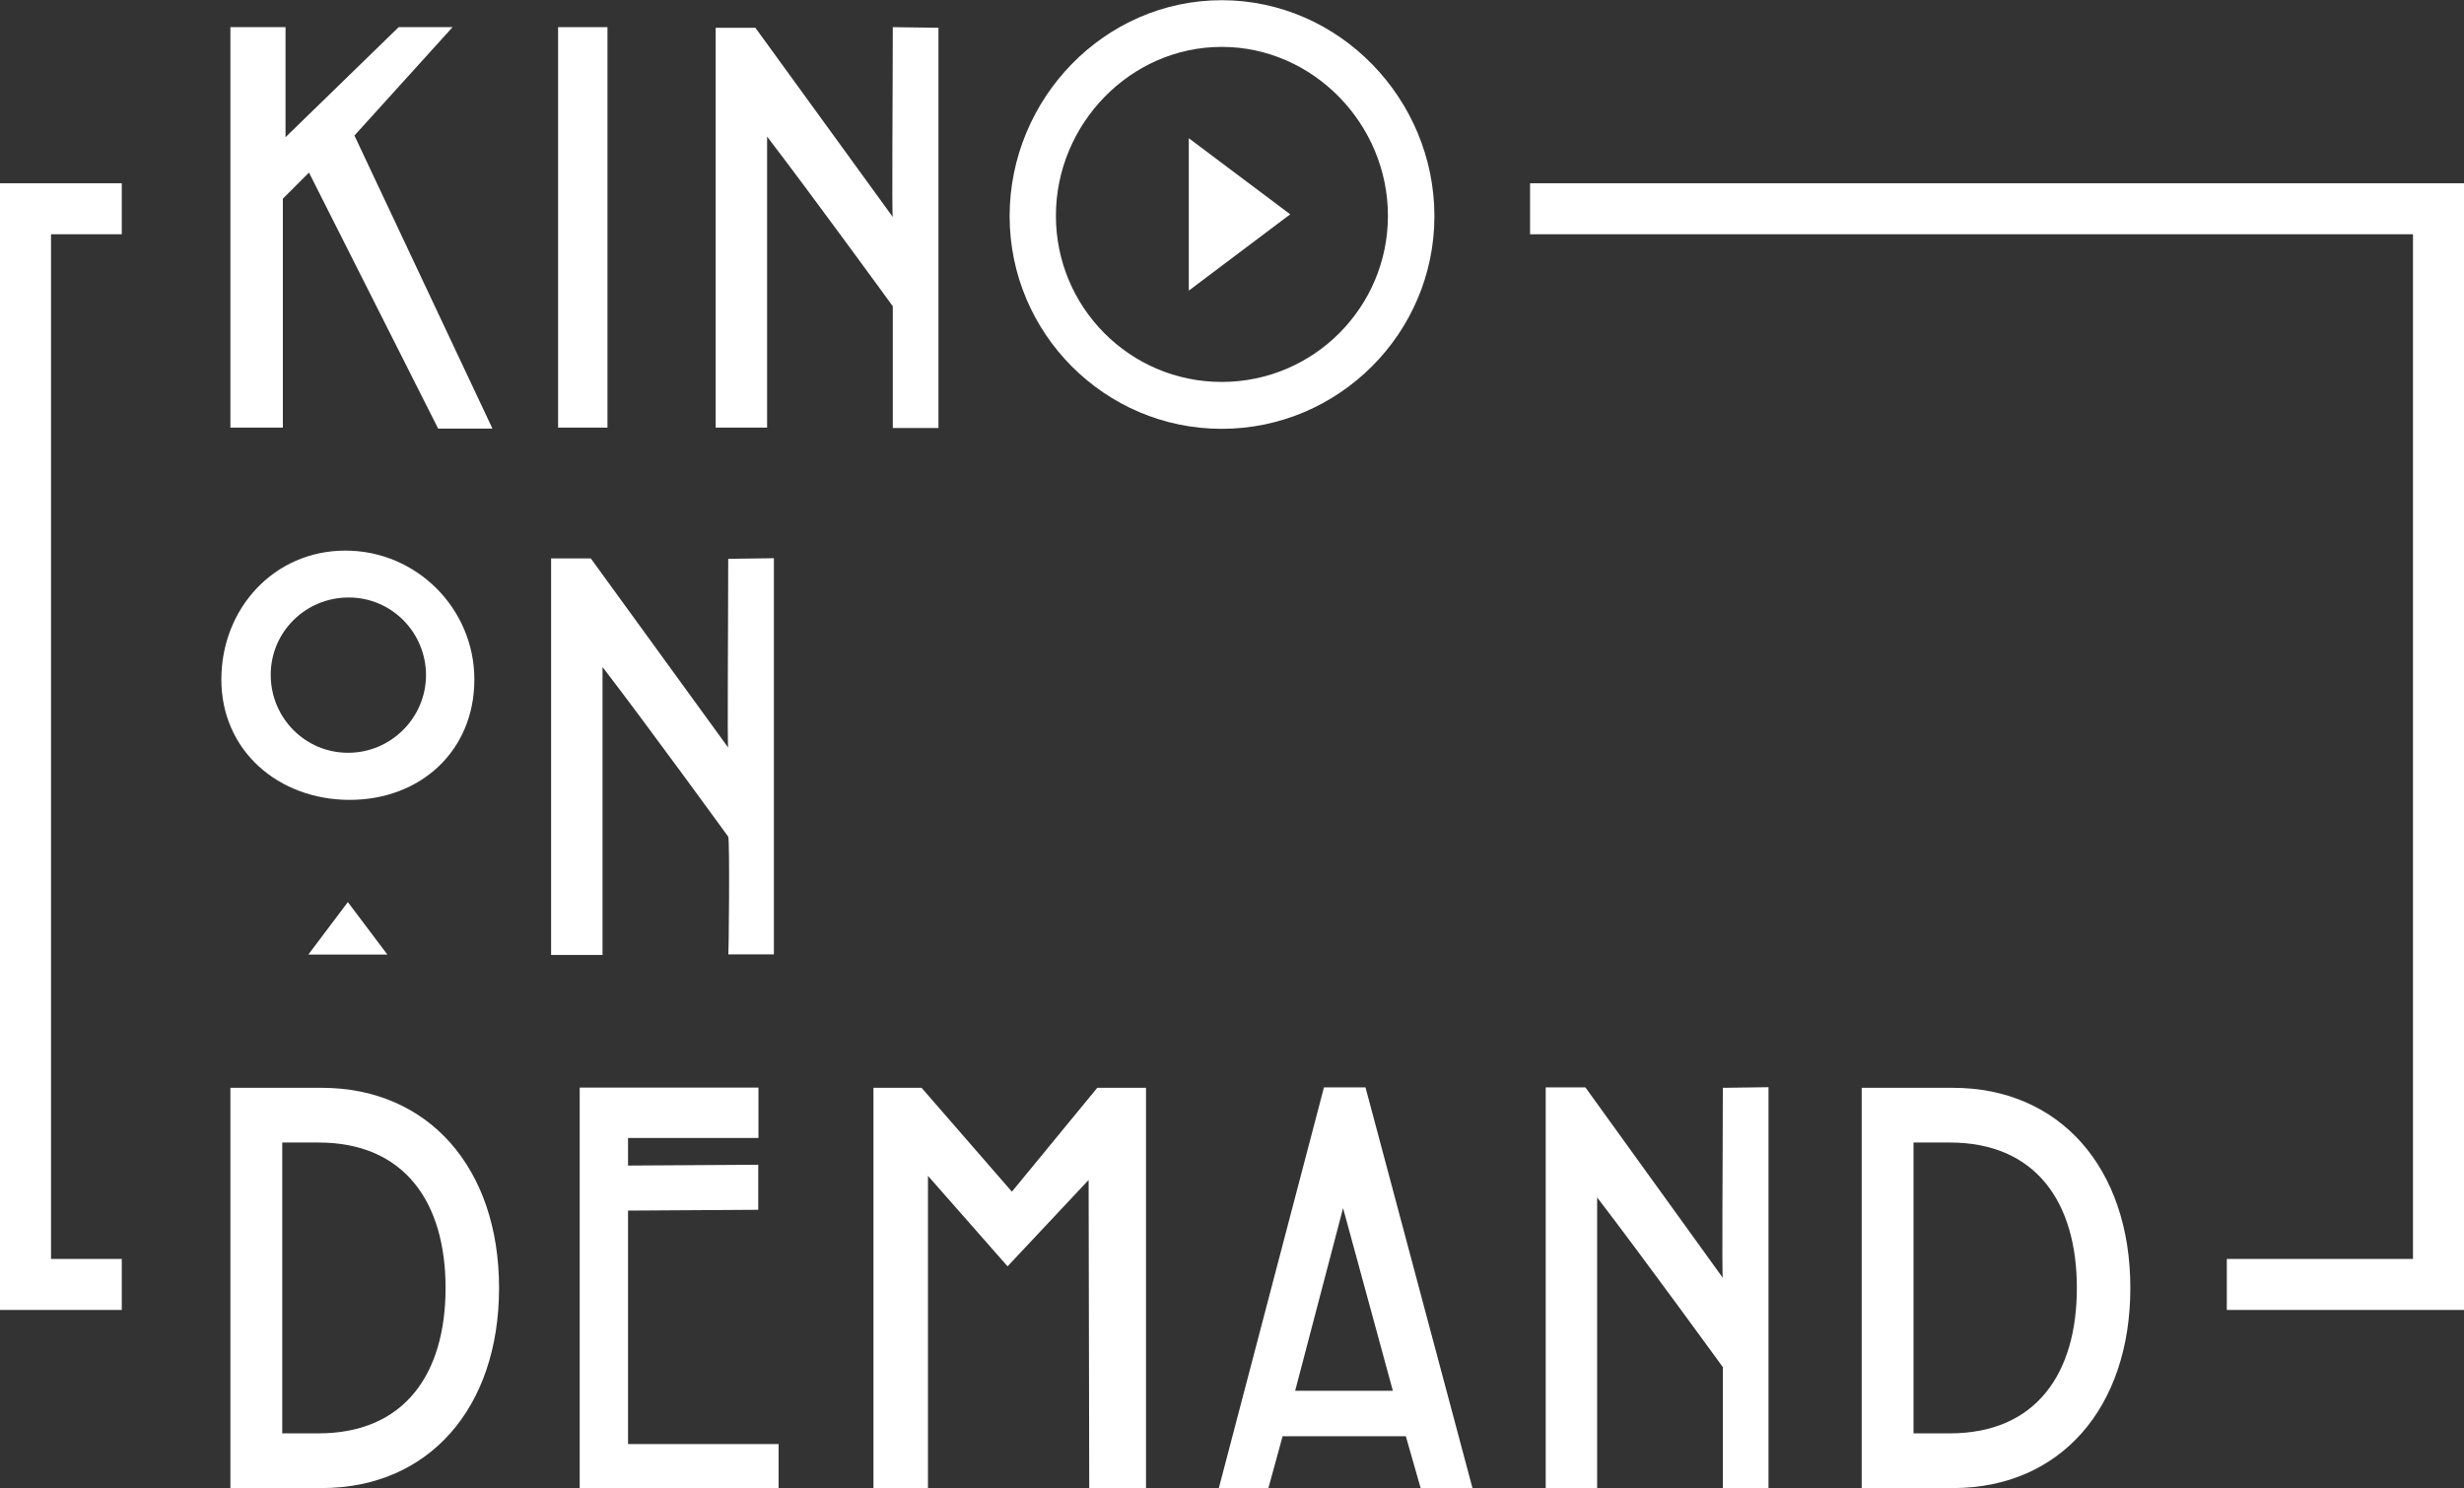
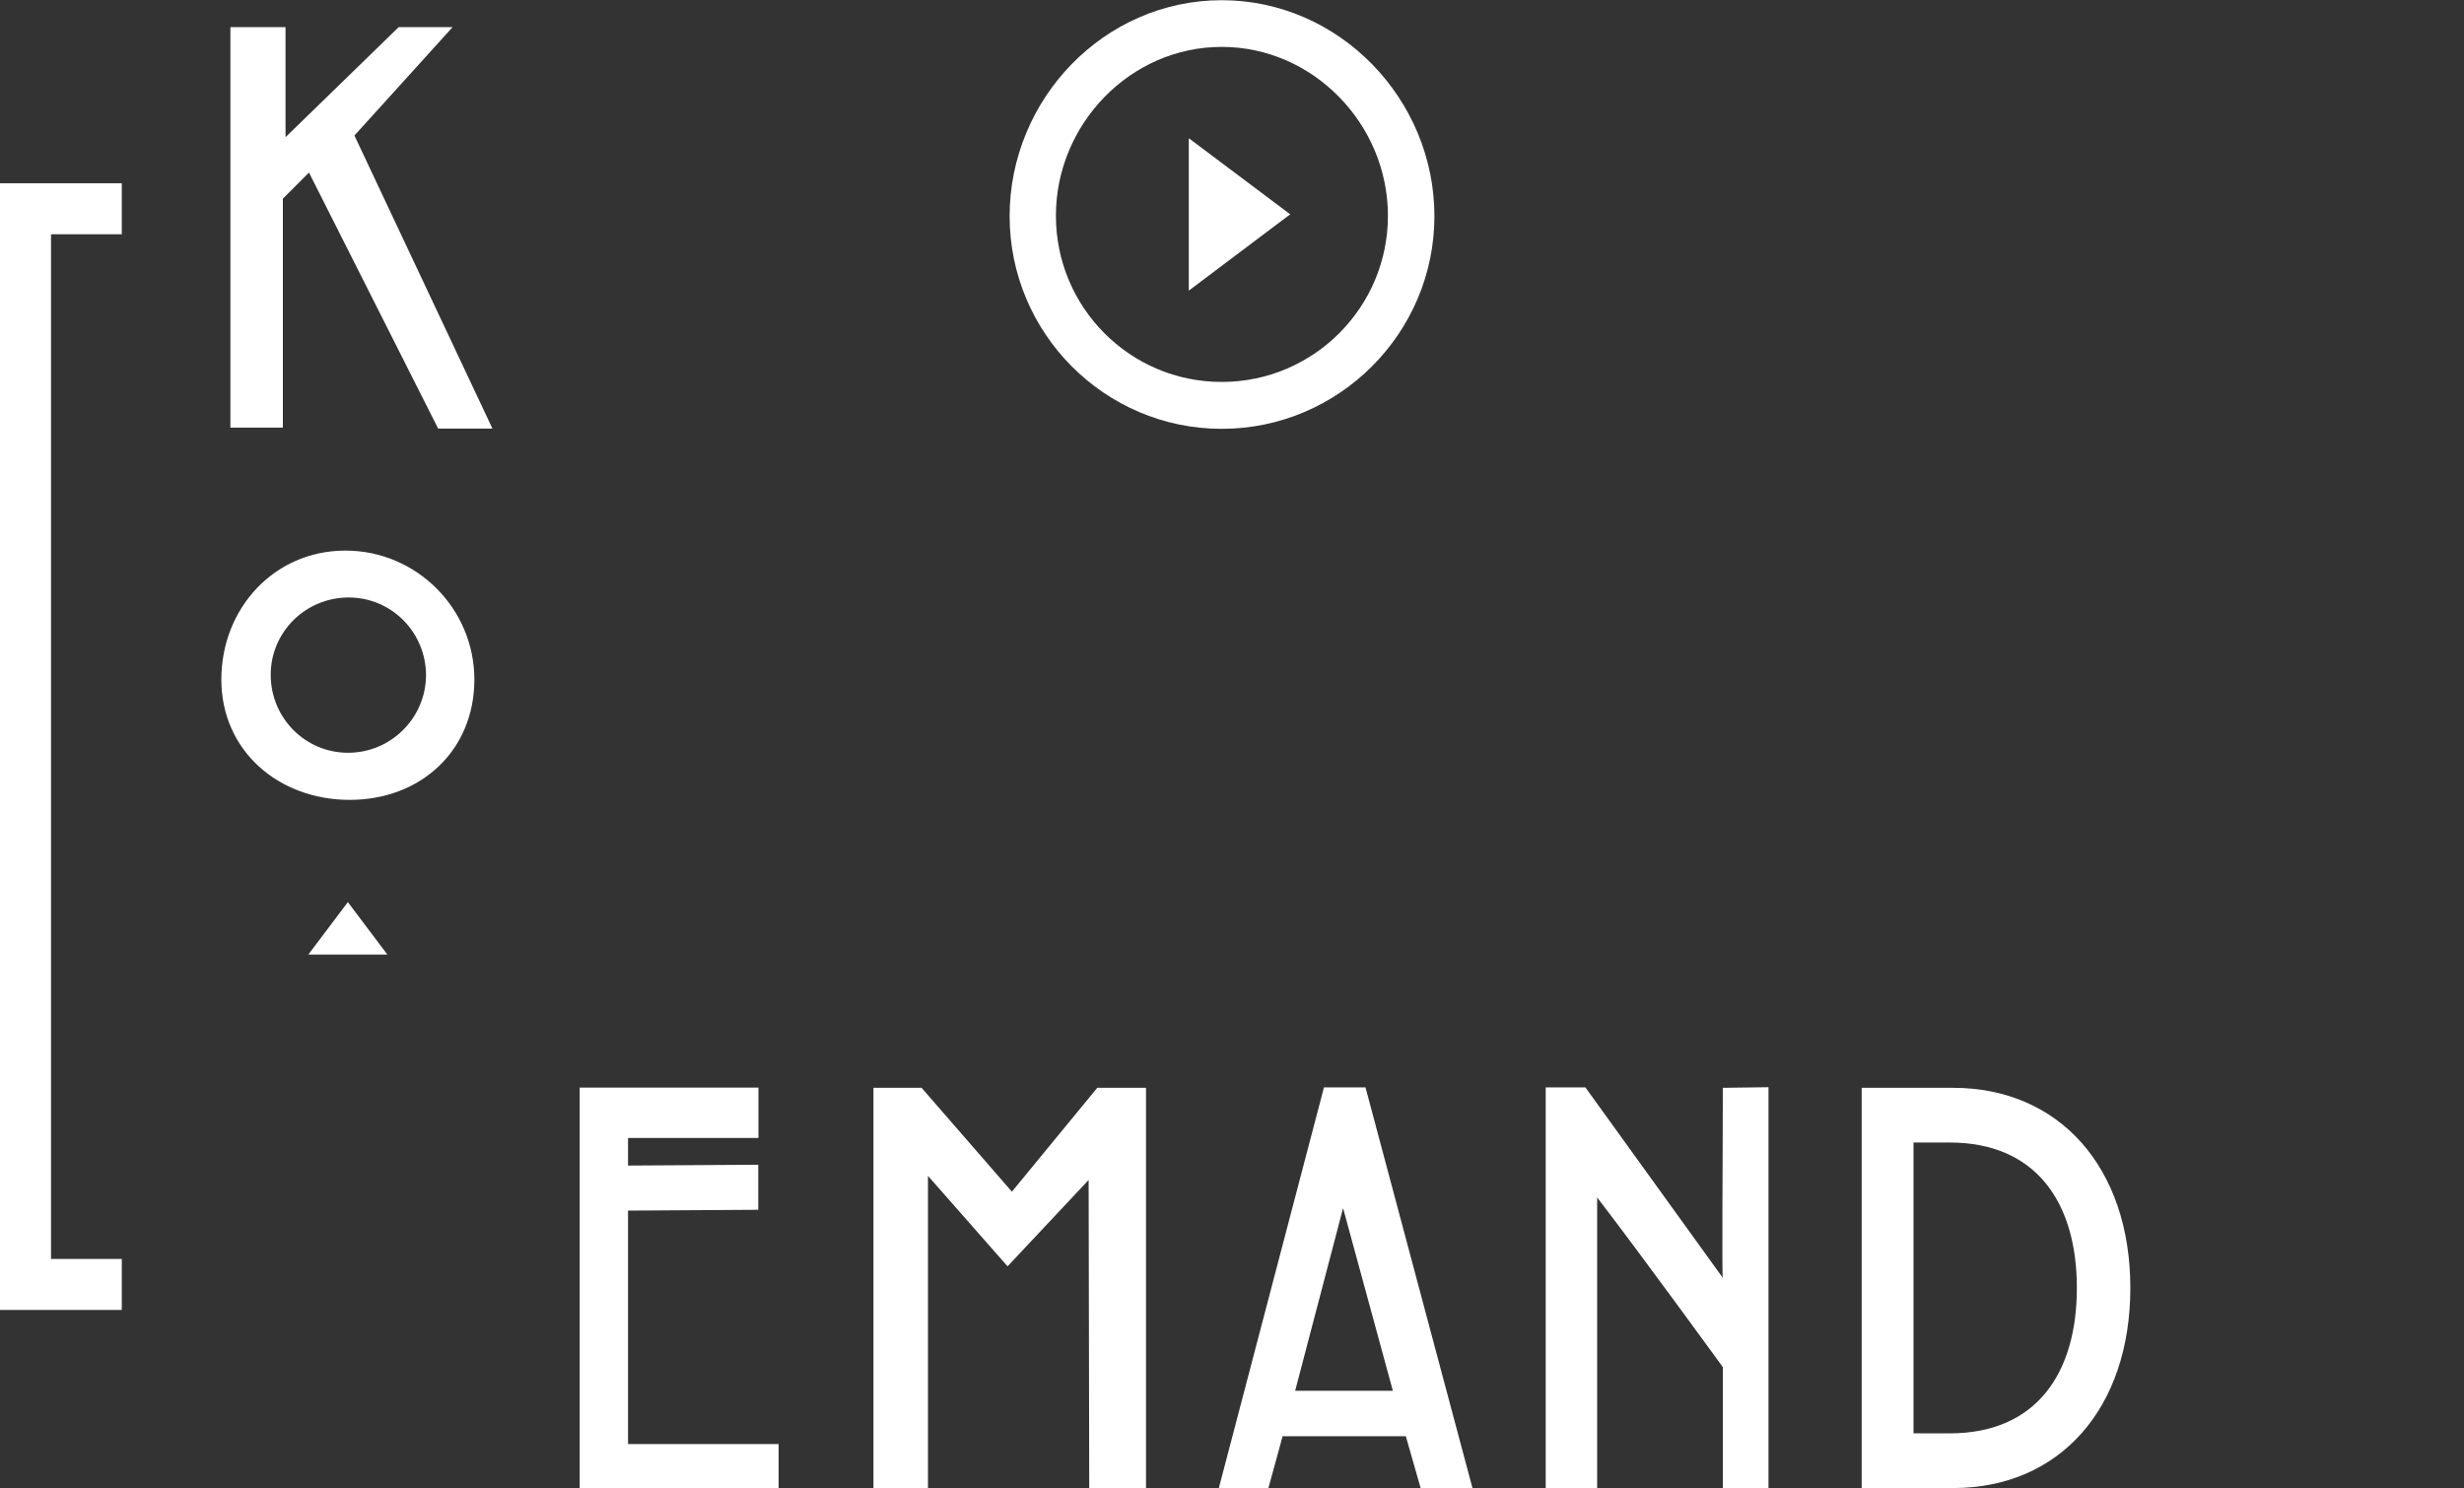
<svg xmlns="http://www.w3.org/2000/svg" id="Ebene_1" data-name="Ebene 1" viewBox="0 0 119.78 72.37">
  <rect x="0" y="0" width="119.78" height="72.37" fill="#333333" stroke="none" />
  <defs>
    <style>
      .cls-1 {
        fill: #fff;
      }
    </style>
  </defs>
  <g>
    <polygon class="cls-1" points="2.48 61.21 2.48 11.39 5.92 11.39 5.92 8.91 0 8.91 0 63.69 5.92 63.69 5.92 61.21 2.48 61.21" />
-     <polygon class="cls-1" points="119.78 8.91 74.38 8.91 74.38 11.39 117.3 11.39 117.3 61.21 108.25 61.21 108.25 63.69 119.78 63.69 119.78 8.91" />
  </g>
-   <path class="cls-1" d="M13.72,69.69v-14.14h1.76c4.2,0,6.18,2.92,6.18,7.07s-1.97,7.07-6.18,7.07h-1.76Zm-2.52,2.66h4.44c5.2,0,8.62-3.89,8.62-9.73s-3.44-9.73-8.62-9.73h-4.44v19.46Z" />
  <polygon class="cls-1" points="23.94 20.84 17.23 6.59 22 1.32 19.38 1.32 13.88 6.67 13.88 1.32 11.2 1.32 11.2 20.79 13.75 20.79 13.75 9.66 15.02 8.39 21.3 20.84 23.94 20.84" />
  <polygon class="cls-1" points="28.18 52.88 36.87 52.88 36.87 55.33 30.53 55.33 30.53 56.67 36.86 56.63 36.86 58.82 30.53 58.86 30.53 70.21 37.85 70.21 37.85 72.35 28.18 72.35 28.18 52.88" />
  <g>
    <path class="cls-1" d="M85.97,72.36v-19.5l-2.22,.03c0,3.07-.05,9.24,0,9.24l-6.68-9.26h-1.93v19.5h2.5v-14.15c2.14,2.78,6.11,8.25,6.11,8.25v5.9h2.22Z" />
    <path class="cls-1" d="M93.02,69.69v-14.14h1.76c4.2,0,6.18,2.92,6.18,7.07s-1.97,7.07-6.18,7.07h-1.76Zm-2.52,2.66h4.44c5.2,0,8.62-3.89,8.62-9.73s-3.44-9.73-8.62-9.73h-4.44v19.46Z" />
  </g>
  <polygon class="cls-1" points="55.71 72.37 55.71 52.89 53.34 52.89 49.19 57.94 44.8 52.89 42.46 52.89 42.46 72.37 45.11 72.37 45.11 57.17 48.98 61.57 52.92 57.37 52.95 72.37 55.71 72.37" />
  <path class="cls-1" d="M69.06,72.35h2.52l-5.2-19.48h-2.02l-5.11,19.48h2.41l.69-2.52h5.99l.72,2.52Zm-6.1-4.73l2.33-8.88,2.42,8.88h-4.75Z" />
-   <path class="cls-1" d="M45.62,20.81V1.35l-2.22-.03c0,3.07-.05,9.23,0,9.23L36.72,1.35h-1.93V20.79h2.5V6.64c2.14,2.79,6.11,8.25,6.11,8.25v5.92h2.22Z" />
-   <path class="cls-1" d="M29.53,1.32h-2.4V20.79h2.4V1.32Z" />
  <g>
    <path class="cls-1" d="M20.71,32.81c0,2.09-1.7,3.79-3.79,3.79s-3.76-1.7-3.76-3.79,1.7-3.76,3.79-3.76,3.76,1.7,3.76,3.79v-.03Zm2.35,.23c0-3.45-2.81-6.27-6.27-6.27s-6.03,2.81-6.03,6.27,2.78,5.85,6.24,5.85,6.06-2.4,6.06-5.85" />
    <polygon class="cls-1" points="14.99 46.41 18.83 46.41 16.91 43.86 14.99 46.41" />
  </g>
-   <path class="cls-1" d="M37.62,46.39V27.14l-2.22,.03c0,3.07-.05,9.18,0,9.18l-6.68-9.2h-1.93v19.28h2.5v-14c2.14,2.78,6.11,8.25,6.11,8.25,.08,.1,.03,5.88,0,5.72h2.22Z" />
  <path class="cls-1" d="M67.47,10.49c0,4.45-3.61,8.08-8.08,8.08s-8.06-3.63-8.06-8.08,3.61-8.21,8.06-8.21,8.08,3.76,8.08,8.21m2.26,.02c0-5.69-4.62-10.5-10.34-10.5s-10.31,4.81-10.31,10.5,4.62,10.34,10.31,10.34,10.34-4.65,10.34-10.34" />
  <polygon class="cls-1" points="57.79 6.72 57.79 14.13 62.72 10.42 57.79 6.72" />
</svg>